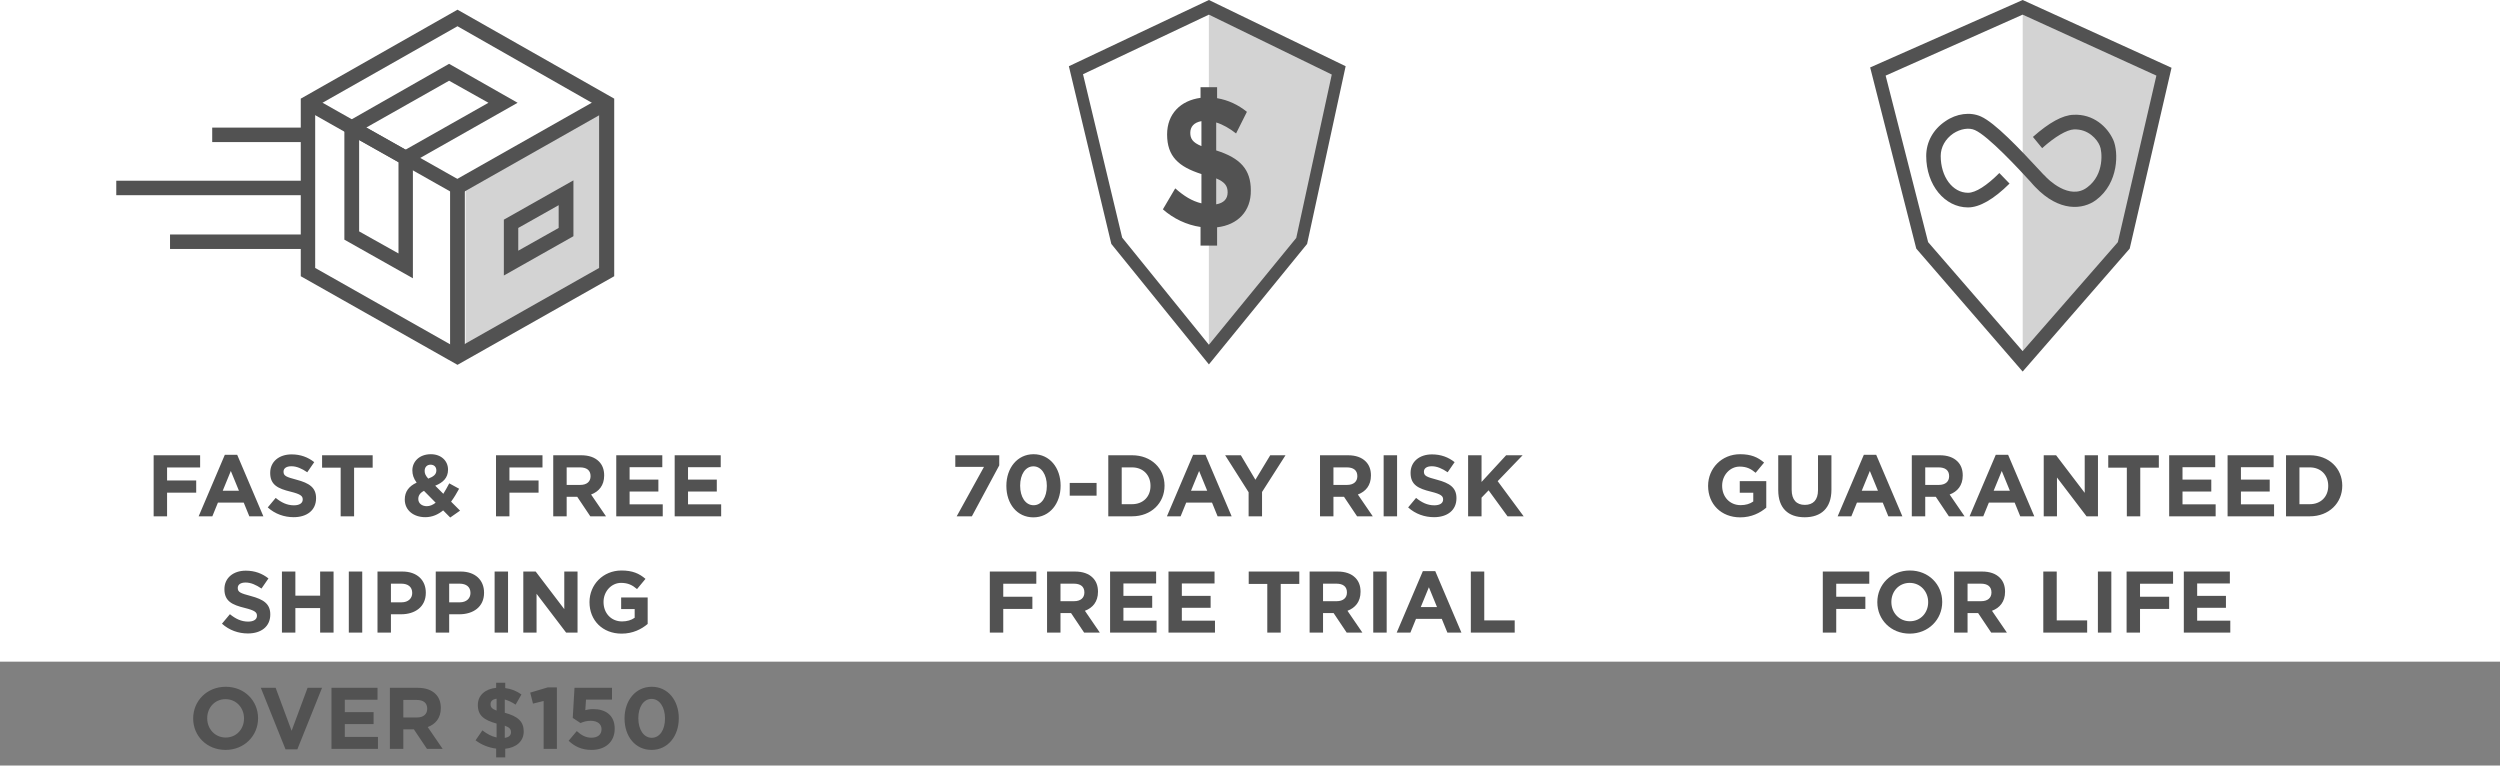
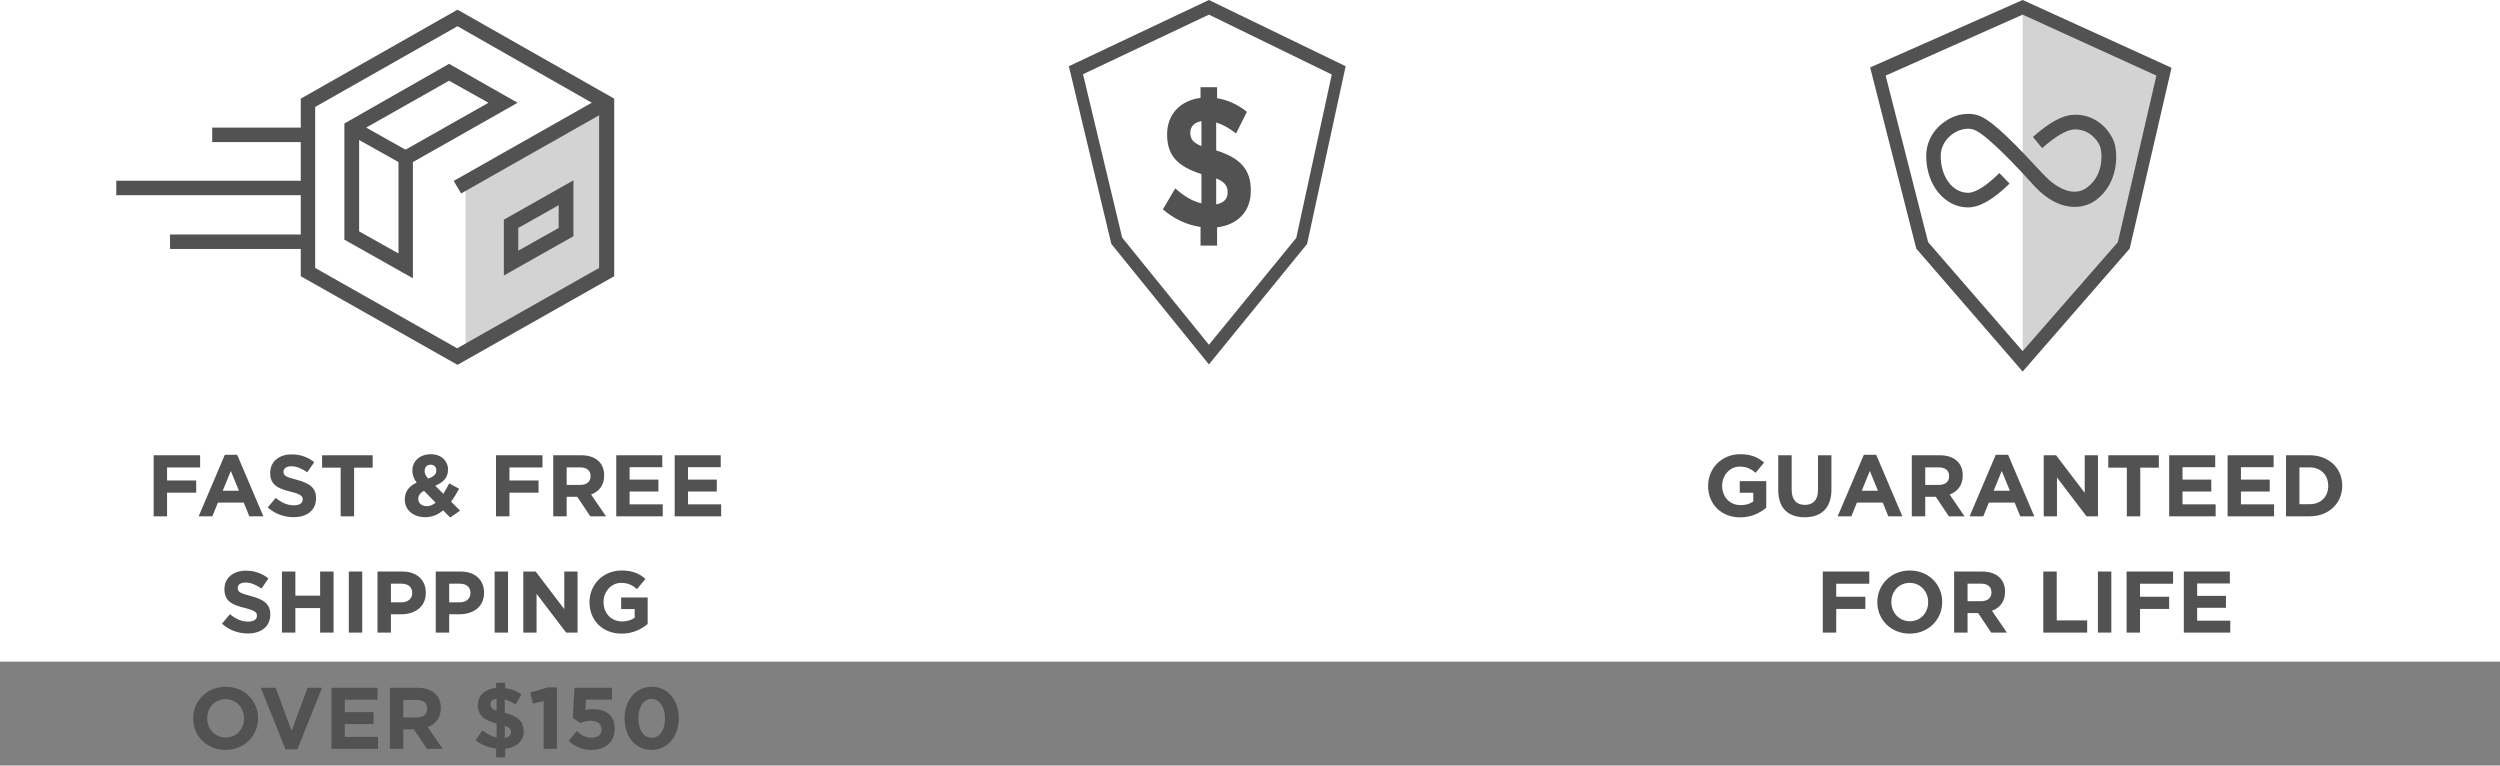
<svg xmlns="http://www.w3.org/2000/svg" width="258" height="79" viewBox="0 0 258 79" fill="none">
  <rect x="0" y="0" width="258" height="79" fill="#808080" stroke="none" />
  <rect width="258" height="68.283" fill="white" />
  <path d="M15.856 53.283V46.983H20.653V48.243H17.242V49.584H20.248V50.844H17.242V53.283H15.856ZM20.501 53.283L23.201 46.938H24.479L27.179 53.283H25.73L25.154 51.87H22.49L21.914 53.283H20.501ZM22.985 50.646H24.659L23.822 48.603L22.985 50.646ZM30.305 53.373C29.342 53.373 28.388 53.049 27.632 52.365L28.451 51.384C29.027 51.852 29.612 52.149 30.332 52.149C30.908 52.149 31.241 51.924 31.241 51.555V51.537C31.241 51.186 31.025 50.997 29.972 50.736C28.694 50.421 27.884 50.052 27.884 48.81V48.792C27.884 47.649 28.793 46.893 30.089 46.893C31.016 46.893 31.781 47.181 32.429 47.694L31.709 48.738C31.142 48.351 30.611 48.117 30.071 48.117C29.531 48.117 29.261 48.351 29.261 48.666V48.684C29.261 49.107 29.531 49.224 30.62 49.512C31.898 49.854 32.618 50.304 32.618 51.402V51.42C32.618 52.671 31.664 53.373 30.305 53.373ZM35.156 53.283V48.261H33.239V46.983H38.459V48.261H36.542V53.283H35.156ZM46.462 53.409L45.733 52.671C45.22 53.094 44.617 53.373 43.888 53.373C42.691 53.373 41.773 52.671 41.773 51.555V51.537C41.773 50.736 42.205 50.169 42.997 49.809C42.682 49.377 42.556 48.981 42.556 48.549V48.531C42.556 47.676 43.24 46.875 44.464 46.875C45.535 46.875 46.237 47.568 46.237 48.459V48.477C46.237 49.323 45.706 49.809 44.914 50.124L45.751 50.961C45.958 50.637 46.156 50.268 46.363 49.881L47.38 50.439C47.137 50.88 46.867 51.348 46.552 51.771L47.479 52.698L46.462 53.409ZM44.194 49.395C44.743 49.188 45.031 48.954 45.031 48.558V48.54C45.031 48.18 44.788 47.955 44.437 47.955C44.068 47.955 43.825 48.207 43.825 48.594V48.612C43.825 48.891 43.933 49.098 44.194 49.395ZM44.05 52.239C44.365 52.239 44.671 52.104 44.959 51.879L43.753 50.655C43.33 50.871 43.168 51.168 43.168 51.483V51.501C43.168 51.942 43.537 52.239 44.05 52.239ZM51.188 53.283V46.983H55.985V48.243H52.574V49.584H55.58V50.844H52.574V53.283H51.188ZM57.094 53.283V46.983H59.974C60.775 46.983 61.387 47.199 61.81 47.622C62.17 47.982 62.35 48.459 62.35 49.062V49.08C62.35 50.097 61.801 50.736 61 51.033L62.539 53.283H60.919L59.569 51.267H58.48V53.283H57.094ZM58.48 50.043H59.884C60.568 50.043 60.946 49.692 60.946 49.152V49.134C60.946 48.531 60.541 48.234 59.857 48.234H58.48V50.043ZM63.598 53.283V46.983H68.35V48.216H64.975V49.494H67.945V50.727H64.975V52.05H68.395V53.283H63.598ZM69.627 53.283V46.983H74.379V48.216H71.004V49.494H73.974V50.727H71.004V52.05H74.424V53.283H69.627ZM25.581 65.373C24.617 65.373 23.663 65.049 22.907 64.365L23.727 63.384C24.302 63.852 24.887 64.149 25.608 64.149C26.183 64.149 26.517 63.924 26.517 63.555V63.537C26.517 63.186 26.3 62.997 25.247 62.736C23.97 62.421 23.16 62.052 23.16 60.81V60.792C23.16 59.649 24.069 58.893 25.364 58.893C26.291 58.893 27.056 59.181 27.704 59.694L26.985 60.738C26.418 60.351 25.887 60.117 25.346 60.117C24.806 60.117 24.537 60.351 24.537 60.666V60.684C24.537 61.107 24.806 61.224 25.895 61.512C27.174 61.854 27.893 62.304 27.893 63.402V63.42C27.893 64.671 26.939 65.373 25.581 65.373ZM29.096 65.283V58.983H30.482V61.476H33.038V58.983H34.424V65.283H33.038V62.754H30.482V65.283H29.096ZM35.997 65.283V58.983H37.383V65.283H35.997ZM38.958 65.283V58.983H41.532C43.035 58.983 43.944 59.865 43.944 61.161V61.179C43.944 62.646 42.81 63.393 41.397 63.393H40.344V65.283H38.958ZM40.344 62.16H41.442C42.135 62.16 42.54 61.746 42.54 61.206V61.188C42.54 60.567 42.108 60.234 41.415 60.234H40.344V62.16ZM44.969 65.283V58.983H47.543C49.046 58.983 49.955 59.865 49.955 61.161V61.179C49.955 62.646 48.821 63.393 47.408 63.393H46.355V65.283H44.969ZM46.355 62.16H47.453C48.146 62.16 48.551 61.746 48.551 61.206V61.188C48.551 60.567 48.119 60.234 47.426 60.234H46.355V62.16ZM51.044 65.283V58.983H52.43V65.283H51.044ZM54.005 65.283V58.983H55.282L58.234 62.862V58.983H59.602V65.283H58.423L55.373 61.278V65.283H54.005ZM64.148 65.391C62.186 65.391 60.836 64.023 60.836 62.151V62.133C60.836 60.342 62.231 58.875 64.139 58.875C65.264 58.875 65.966 59.181 66.614 59.739L65.741 60.792C65.264 60.387 64.814 60.153 64.094 60.153C63.086 60.153 62.285 61.044 62.285 62.115V62.133C62.285 63.285 63.077 64.131 64.193 64.131C64.706 64.131 65.147 64.005 65.498 63.753V62.853H64.103V61.656H66.839V64.392C66.191 64.941 65.3 65.391 64.148 65.391ZM23.275 77.391C21.331 77.391 19.936 75.942 19.936 74.151V74.133C19.936 72.342 21.349 70.875 23.293 70.875C25.237 70.875 26.632 72.324 26.632 74.115V74.133C26.632 75.924 25.219 77.391 23.275 77.391ZM23.293 76.113C24.409 76.113 25.183 75.231 25.183 74.151V74.133C25.183 73.053 24.391 72.153 23.275 72.153C22.159 72.153 21.385 73.035 21.385 74.115V74.133C21.385 75.213 22.177 76.113 23.293 76.113ZM29.464 77.328L26.917 70.983H28.447L30.094 75.42L31.741 70.983H33.235L30.688 77.328H29.464ZM34.207 77.283V70.983H38.959V72.216H35.584V73.494H38.554V74.727H35.584V76.05H39.004V77.283H34.207ZM40.236 77.283V70.983H43.117C43.917 70.983 44.529 71.199 44.953 71.622C45.312 71.982 45.492 72.459 45.492 73.062V73.08C45.492 74.097 44.944 74.736 44.142 75.033L45.681 77.283H44.062L42.712 75.267H41.623V77.283H40.236ZM41.623 74.043H43.026C43.711 74.043 44.089 73.692 44.089 73.152V73.134C44.089 72.531 43.684 72.234 42.999 72.234H41.623V74.043ZM53.813 71.667L53.21 72.72C52.85 72.477 52.463 72.288 52.094 72.189V73.557C53.462 73.926 54.047 74.475 54.047 75.483V75.501C54.047 76.509 53.264 77.157 52.139 77.274V78.165H51.203V77.256C50.42 77.157 49.682 76.86 49.079 76.401L49.781 75.375C50.276 75.744 50.708 75.996 51.248 76.104V74.673C49.952 74.313 49.313 73.845 49.313 72.765V72.747C49.313 71.757 50.069 71.1 51.203 70.983V70.461H52.139V71.01C52.787 71.091 53.309 71.316 53.813 71.667ZM52.733 75.573V75.555C52.733 75.258 52.589 75.069 52.094 74.889V76.149C52.517 76.086 52.733 75.888 52.733 75.573ZM50.627 72.666V72.684C50.627 72.972 50.753 73.152 51.248 73.332V72.108C50.807 72.171 50.627 72.378 50.627 72.666ZM56.103 77.283V72.342L55.005 72.612L54.717 71.478L56.526 70.938H57.471V77.283H56.103ZM61.043 77.391C60.026 77.391 59.297 77.031 58.685 76.446L59.522 75.447C59.999 75.879 60.458 76.131 61.025 76.131C61.673 76.131 62.078 75.825 62.078 75.258V75.24C62.078 74.7 61.619 74.385 60.962 74.385C60.566 74.385 60.206 74.484 59.909 74.619L59.108 74.088L59.288 70.983H63.158V72.198H60.476L60.404 73.287C60.656 73.224 60.881 73.179 61.232 73.179C62.456 73.179 63.437 73.782 63.437 75.195V75.213C63.437 76.545 62.492 77.391 61.043 77.391ZM67.243 77.391C65.551 77.391 64.453 75.987 64.453 74.151V74.133C64.453 72.306 65.578 70.875 67.261 70.875C68.926 70.875 70.051 72.279 70.051 74.115V74.133C70.051 75.96 68.926 77.391 67.243 77.391ZM67.261 76.14C68.098 76.14 68.629 75.303 68.629 74.151V74.133C68.629 72.99 68.071 72.126 67.243 72.126C66.415 72.126 65.875 72.963 65.875 74.115V74.133C65.875 75.285 66.424 76.14 67.261 76.14Z" fill="#525252" />
  <path d="M48.047 19.609V35.977L62.516 27.793V11.425L48.047 19.609Z" fill="#D3D3D3" />
  <path d="M47.213 37.651L31.039 28.506V10.18L47.213 1L63.387 10.18V28.506L47.213 37.651ZM32.526 27.652L47.177 35.943L61.828 27.652V11.034L47.213 2.708L32.526 11.034V27.652Z" fill="#525252" />
-   <path d="M47.971 36.796H46.448V19.752L31.398 11.248L32.16 9.967L47.971 18.898V36.796Z" fill="#525252" />
  <path d="M62.244 9.937L46.822 18.67L47.584 19.965L63.005 11.231L62.244 9.937Z" fill="#525252" />
  <path d="M51.998 28.433V22.669L59.178 18.612V24.377L51.998 28.433ZM53.485 23.523V25.871L57.655 23.523V21.174L53.485 23.523Z" fill="#525252" />
  <path d="M42.611 28.719L35.539 24.733V12.742L46.346 6.586L53.417 10.607L42.611 16.727V28.719ZM37.062 23.879L41.124 26.157V16.727L37.062 14.45V23.879ZM37.788 13.169L41.849 15.446L50.407 10.607L46.346 8.33L37.788 13.169Z" fill="#525252" />
  <path d="M31.801 13.169H21.9V14.663H31.801V13.169Z" fill="#525252" />
  <path d="M31.8 18.65H12V20.144H31.8V18.65Z" fill="#525252" />
  <path d="M31.799 24.199H17.547V25.693H31.799V24.199Z" fill="#525252" />
-   <path d="M98.731 53.283L101.548 48.18H98.587V46.983H103.123V48.027L100.297 53.283H98.731ZM106.647 53.391C104.955 53.391 103.857 51.987 103.857 50.151V50.133C103.857 48.306 104.982 46.875 106.665 46.875C108.33 46.875 109.455 48.279 109.455 50.115V50.133C109.455 51.96 108.33 53.391 106.647 53.391ZM106.665 52.14C107.502 52.14 108.033 51.303 108.033 50.151V50.133C108.033 48.99 107.475 48.126 106.647 48.126C105.819 48.126 105.279 48.963 105.279 50.115V50.133C105.279 51.285 105.828 52.14 106.665 52.14ZM110.395 51.15V49.836H113.167V51.15H110.395ZM114.375 53.283V46.983H116.832C118.812 46.983 120.18 48.342 120.18 50.115V50.133C120.18 51.906 118.812 53.283 116.832 53.283H114.375ZM116.832 48.234H115.761V52.032H116.832C117.957 52.032 118.731 51.267 118.731 50.151V50.133C118.731 49.017 117.957 48.234 116.832 48.234ZM120.427 53.283L123.127 46.938H124.405L127.105 53.283H125.656L125.08 51.87H122.416L121.84 53.283H120.427ZM122.911 50.646H124.585L123.748 48.603L122.911 50.646ZM128.857 53.283V50.799L126.436 46.983H128.056L129.559 49.512L131.089 46.983H132.664L130.243 50.772V53.283H128.857ZM136.225 53.283V46.983H139.105C139.906 46.983 140.518 47.199 140.941 47.622C141.301 47.982 141.481 48.459 141.481 49.062V49.08C141.481 50.097 140.932 50.736 140.131 51.033L141.67 53.283H140.05L138.7 51.267H137.611V53.283H136.225ZM137.611 50.043H139.015C139.699 50.043 140.077 49.692 140.077 49.152V49.134C140.077 48.531 139.672 48.234 138.988 48.234H137.611V50.043ZM142.792 53.283V46.983H144.178V53.283H142.792ZM147.993 53.373C147.03 53.373 146.076 53.049 145.32 52.365L146.139 51.384C146.715 51.852 147.3 52.149 148.02 52.149C148.596 52.149 148.929 51.924 148.929 51.555V51.537C148.929 51.186 148.713 50.997 147.66 50.736C146.382 50.421 145.572 50.052 145.572 48.81V48.792C145.572 47.649 146.481 46.893 147.777 46.893C148.704 46.893 149.469 47.181 150.117 47.694L149.397 48.738C148.83 48.351 148.299 48.117 147.759 48.117C147.219 48.117 146.949 48.351 146.949 48.666V48.684C146.949 49.107 147.219 49.224 148.308 49.512C149.586 49.854 150.306 50.304 150.306 51.402V51.42C150.306 52.671 149.352 53.373 147.993 53.373ZM151.509 53.283V46.983H152.895V49.737L155.433 46.983H157.134L154.56 49.656L157.242 53.283H155.577L153.624 50.601L152.895 51.357V53.283H151.509ZM102.15 65.283V58.983H106.947V60.243H103.536V61.584H106.542V62.844H103.536V65.283H102.15ZM108.056 65.283V58.983H110.936C111.737 58.983 112.349 59.199 112.772 59.622C113.132 59.982 113.312 60.459 113.312 61.062V61.08C113.312 62.097 112.763 62.736 111.962 63.033L113.501 65.283H111.881L110.531 63.267H109.442V65.283H108.056ZM109.442 62.043H110.846C111.53 62.043 111.908 61.692 111.908 61.152V61.134C111.908 60.531 111.503 60.234 110.819 60.234H109.442V62.043ZM114.56 65.283V58.983H119.312V60.216H115.937V61.494H118.907V62.727H115.937V64.05H119.357V65.283H114.56ZM120.589 65.283V58.983H125.341V60.216H121.966V61.494H124.936V62.727H121.966V64.05H125.386V65.283H120.589ZM130.784 65.283V60.261H128.867V58.983H134.087V60.261H132.17V65.283H130.784ZM135.152 65.283V58.983H138.032C138.833 58.983 139.445 59.199 139.868 59.622C140.228 59.982 140.408 60.459 140.408 61.062V61.08C140.408 62.097 139.859 62.736 139.058 63.033L140.597 65.283H138.977L137.627 63.267H136.538V65.283H135.152ZM136.538 62.043H137.942C138.626 62.043 139.004 61.692 139.004 61.152V61.134C139.004 60.531 138.599 60.234 137.915 60.234H136.538V62.043ZM141.719 65.283V58.983H143.105V65.283H141.719ZM144.14 65.283L146.84 58.938H148.118L150.818 65.283H149.369L148.793 63.87H146.129L145.553 65.283H144.14ZM146.624 62.646H148.298L147.461 60.603L146.624 62.646ZM151.79 65.283V58.983H153.176V64.023H156.317V65.283H151.79Z" fill="#525252" />
-   <path d="M124.754 0.757V36.578L134.327 24.866L138.15 7.248L124.754 0.757Z" fill="#D3D3D3" />
  <path d="M124.759 37.607L114.689 25.174L110.307 6.834L124.759 0L138.87 6.834L134.892 25.174L124.759 37.607ZM115.808 24.522L124.759 35.58L133.773 24.556L137.44 7.693L124.759 1.511L111.767 7.659L115.808 24.522Z" fill="#525252" />
  <path d="M125.604 23.457V25.346H123.895V23.423C122.465 23.217 121.098 22.564 120.01 21.603L121.284 19.439C122.185 20.229 122.994 20.744 123.988 20.985V17.962C121.626 17.207 120.445 16.142 120.445 13.875C120.445 11.746 121.844 10.372 123.895 10.098V8.999H125.604V10.132C126.785 10.338 127.78 10.819 128.681 11.54L127.562 13.772C126.91 13.257 126.195 12.845 125.511 12.639V15.524C128.029 16.314 129.085 17.516 129.085 19.645C129.116 21.809 127.718 23.217 125.604 23.457ZM123.988 12.502C123.211 12.639 122.838 13.085 122.838 13.704C122.838 14.287 123.056 14.7 123.988 15.077V12.502ZM125.511 18.409V21.088C126.288 20.95 126.692 20.538 126.692 19.851C126.692 19.199 126.412 18.787 125.511 18.409Z" fill="#525252" />
  <path d="M179.588 53.391C177.626 53.391 176.276 52.023 176.276 50.151V50.133C176.276 48.342 177.671 46.875 179.579 46.875C180.704 46.875 181.406 47.181 182.054 47.739L181.181 48.792C180.704 48.387 180.254 48.153 179.534 48.153C178.526 48.153 177.725 49.044 177.725 50.115V50.133C177.725 51.285 178.517 52.131 179.633 52.131C180.146 52.131 180.587 52.005 180.938 51.753V50.853H179.543V49.656H182.279V52.392C181.631 52.941 180.74 53.391 179.588 53.391ZM186.241 53.382C184.549 53.382 183.514 52.446 183.514 50.583V46.983H184.9V50.547C184.9 51.582 185.404 52.104 186.259 52.104C187.114 52.104 187.618 51.6 187.618 50.592V46.983H189.004V50.538C189.004 52.446 187.933 53.382 186.241 53.382ZM189.647 53.283L192.347 46.938H193.625L196.325 53.283H194.876L194.3 51.87H191.636L191.06 53.283H189.647ZM192.131 50.646H193.805L192.968 48.603L192.131 50.646ZM197.298 53.283V46.983H200.178C200.979 46.983 201.591 47.199 202.014 47.622C202.374 47.982 202.554 48.459 202.554 49.062V49.08C202.554 50.097 202.005 50.736 201.204 51.033L202.743 53.283H201.123L199.773 51.267H198.684V53.283H197.298ZM198.684 50.043H200.088C200.772 50.043 201.15 49.692 201.15 49.152V49.134C201.15 48.531 200.745 48.234 200.061 48.234H198.684V50.043ZM203.261 53.283L205.961 46.938H207.239L209.939 53.283H208.49L207.914 51.87H205.25L204.674 53.283H203.261ZM205.745 50.646H207.419L206.582 48.603L205.745 50.646ZM210.912 53.283V46.983H212.19L215.142 50.862V46.983H216.51V53.283H215.331L212.28 49.278V53.283H210.912ZM219.489 53.283V48.261H217.572V46.983H222.792V48.261H220.875V53.283H219.489ZM223.858 53.283V46.983H228.61V48.216H225.235V49.494H228.205V50.727H225.235V52.05H228.655V53.283H223.858ZM229.887 53.283V46.983H234.639V48.216H231.264V49.494H234.234V50.727H231.264V52.05H234.684V53.283H229.887ZM235.917 53.283V46.983H238.374C240.354 46.983 241.722 48.342 241.722 50.115V50.133C241.722 51.906 240.354 53.283 238.374 53.283H235.917ZM238.374 48.234H237.303V52.032H238.374C239.499 52.032 240.273 51.267 240.273 50.151V50.133C240.273 49.017 239.499 48.234 238.374 48.234ZM188.113 65.283V58.983H192.91V60.243H189.499V61.584H192.505V62.844H189.499V65.283H188.113ZM197.079 65.391C195.135 65.391 193.74 63.942 193.74 62.151V62.133C193.74 60.342 195.153 58.875 197.097 58.875C199.041 58.875 200.436 60.324 200.436 62.115V62.133C200.436 63.924 199.023 65.391 197.079 65.391ZM197.097 64.113C198.213 64.113 198.987 63.231 198.987 62.151V62.133C198.987 61.053 198.195 60.153 197.079 60.153C195.963 60.153 195.189 61.035 195.189 62.115V62.133C195.189 63.213 195.981 64.113 197.097 64.113ZM201.666 65.283V58.983H204.546C205.347 58.983 205.959 59.199 206.382 59.622C206.742 59.982 206.922 60.459 206.922 61.062V61.08C206.922 62.097 206.373 62.736 205.572 63.033L207.111 65.283H205.491L204.141 63.267H203.052V65.283H201.666ZM203.052 62.043H204.456C205.14 62.043 205.518 61.692 205.518 61.152V61.134C205.518 60.531 205.113 60.234 204.429 60.234H203.052V62.043ZM210.868 65.283V58.983H212.254V64.023H215.395V65.283H210.868ZM216.503 65.283V58.983H217.889V65.283H216.503ZM219.464 65.283V58.983H224.261V60.243H220.85V61.584H223.856V62.844H220.85V65.283H219.464ZM225.37 65.283V58.983H230.122V60.216H226.747V61.494H229.717V62.727H226.747V64.05H230.167V65.283H225.37Z" fill="#525252" />
  <path d="M208.742 0.774V37.292L219.178 25.342L223.325 7.382L208.742 0.774Z" fill="#D3D3D3" />
  <path d="M208.738 38.345L197.759 25.657L193 6.959L208.738 0L224.102 6.994L219.785 25.657L208.738 38.345ZM198.983 24.99L208.738 36.237L218.562 24.99L222.539 7.803L208.738 1.511L194.598 7.803L198.983 24.99Z" fill="#525252" />
  <path d="M203.102 21.406C200.689 21.406 198.785 19.086 198.785 16.099C198.785 14.658 199.499 13.357 200.757 12.514C201.912 11.705 203.34 11.53 204.428 12.021C205.855 12.654 208.337 15.255 210.58 17.68C210.784 17.891 210.92 18.067 211.056 18.172C211.294 18.453 213.571 20.738 215.407 19.332C217.209 17.997 216.937 15.571 216.699 15.044C216.427 14.376 215.509 13.287 214.013 13.357C213.3 13.392 212.076 14.095 210.75 15.29L209.798 14.13C211.464 12.654 212.858 11.881 213.979 11.846C216.019 11.74 217.481 13.076 218.092 14.447C218.636 15.677 218.67 18.875 216.325 20.633C214.965 21.652 212.518 21.898 210.036 19.297C209.934 19.192 209.764 19.016 209.56 18.77C208.337 17.434 205.176 14.025 203.816 13.427C203.204 13.146 202.32 13.287 201.572 13.779C200.757 14.341 200.281 15.185 200.281 16.099C200.281 18.242 201.504 19.895 203.102 19.895C203.884 19.895 205.04 19.156 206.331 17.856L207.385 18.945C205.753 20.562 204.292 21.406 203.102 21.406Z" fill="#525252" />
</svg>